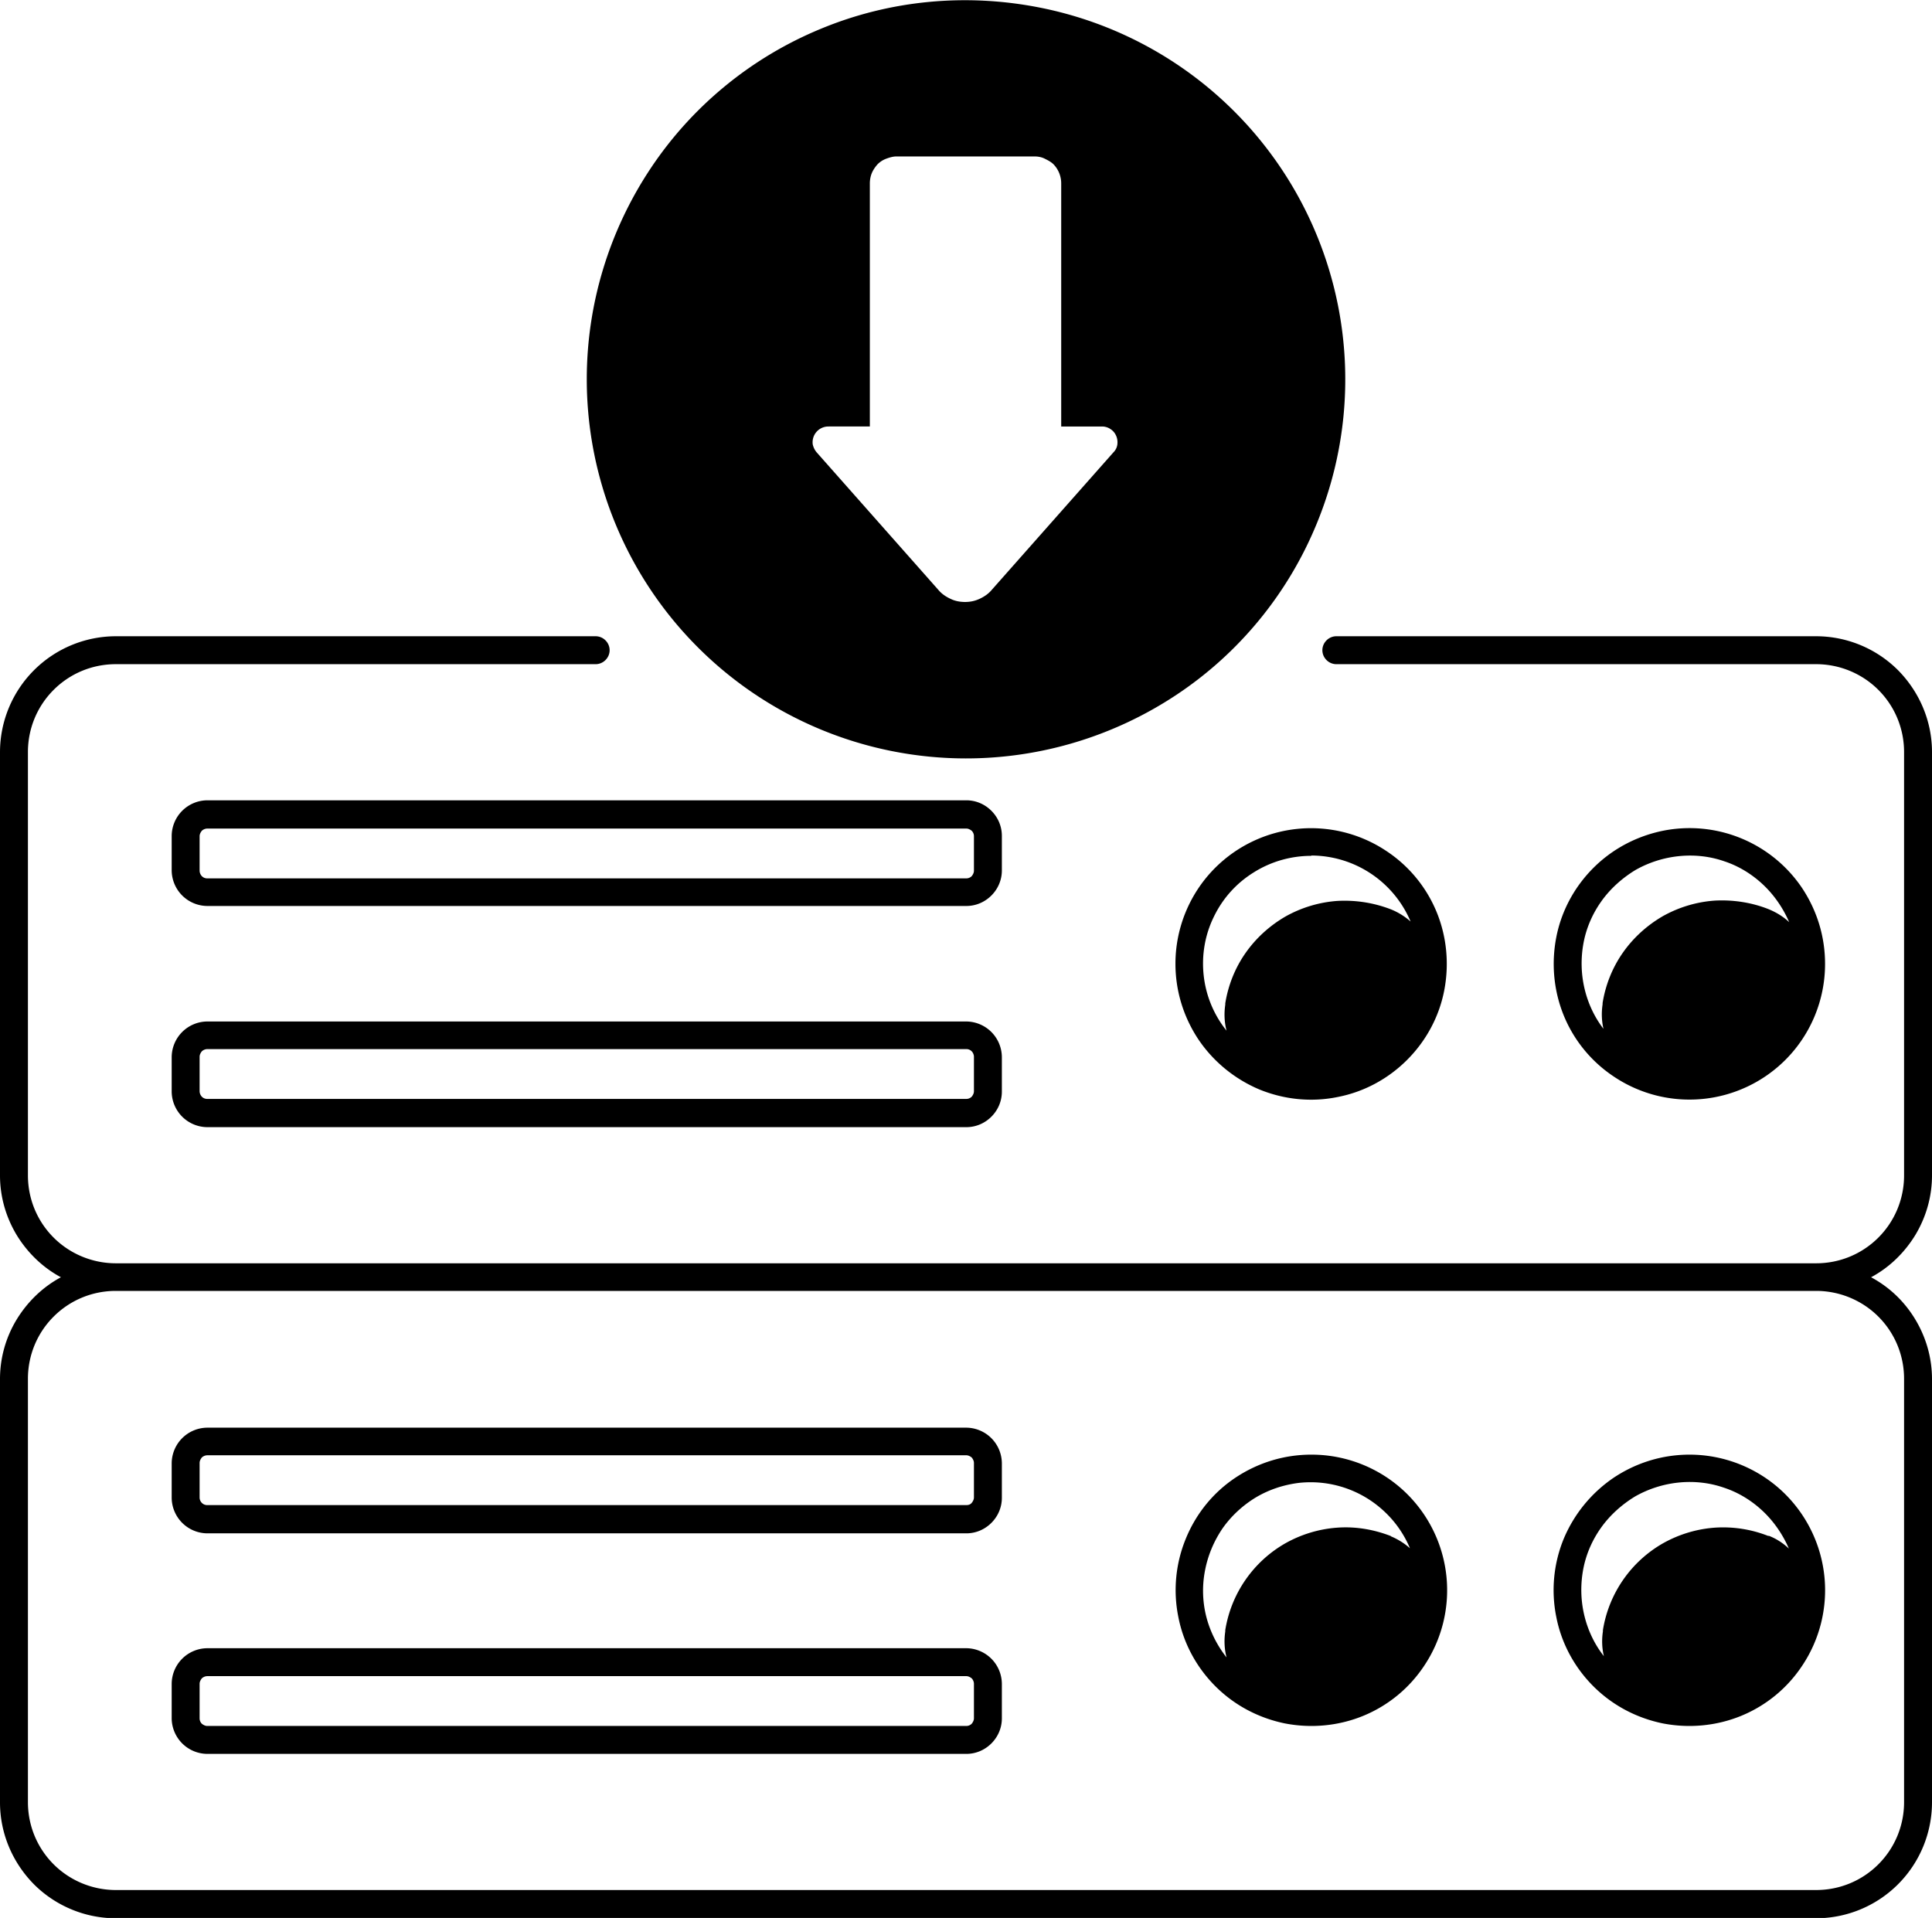
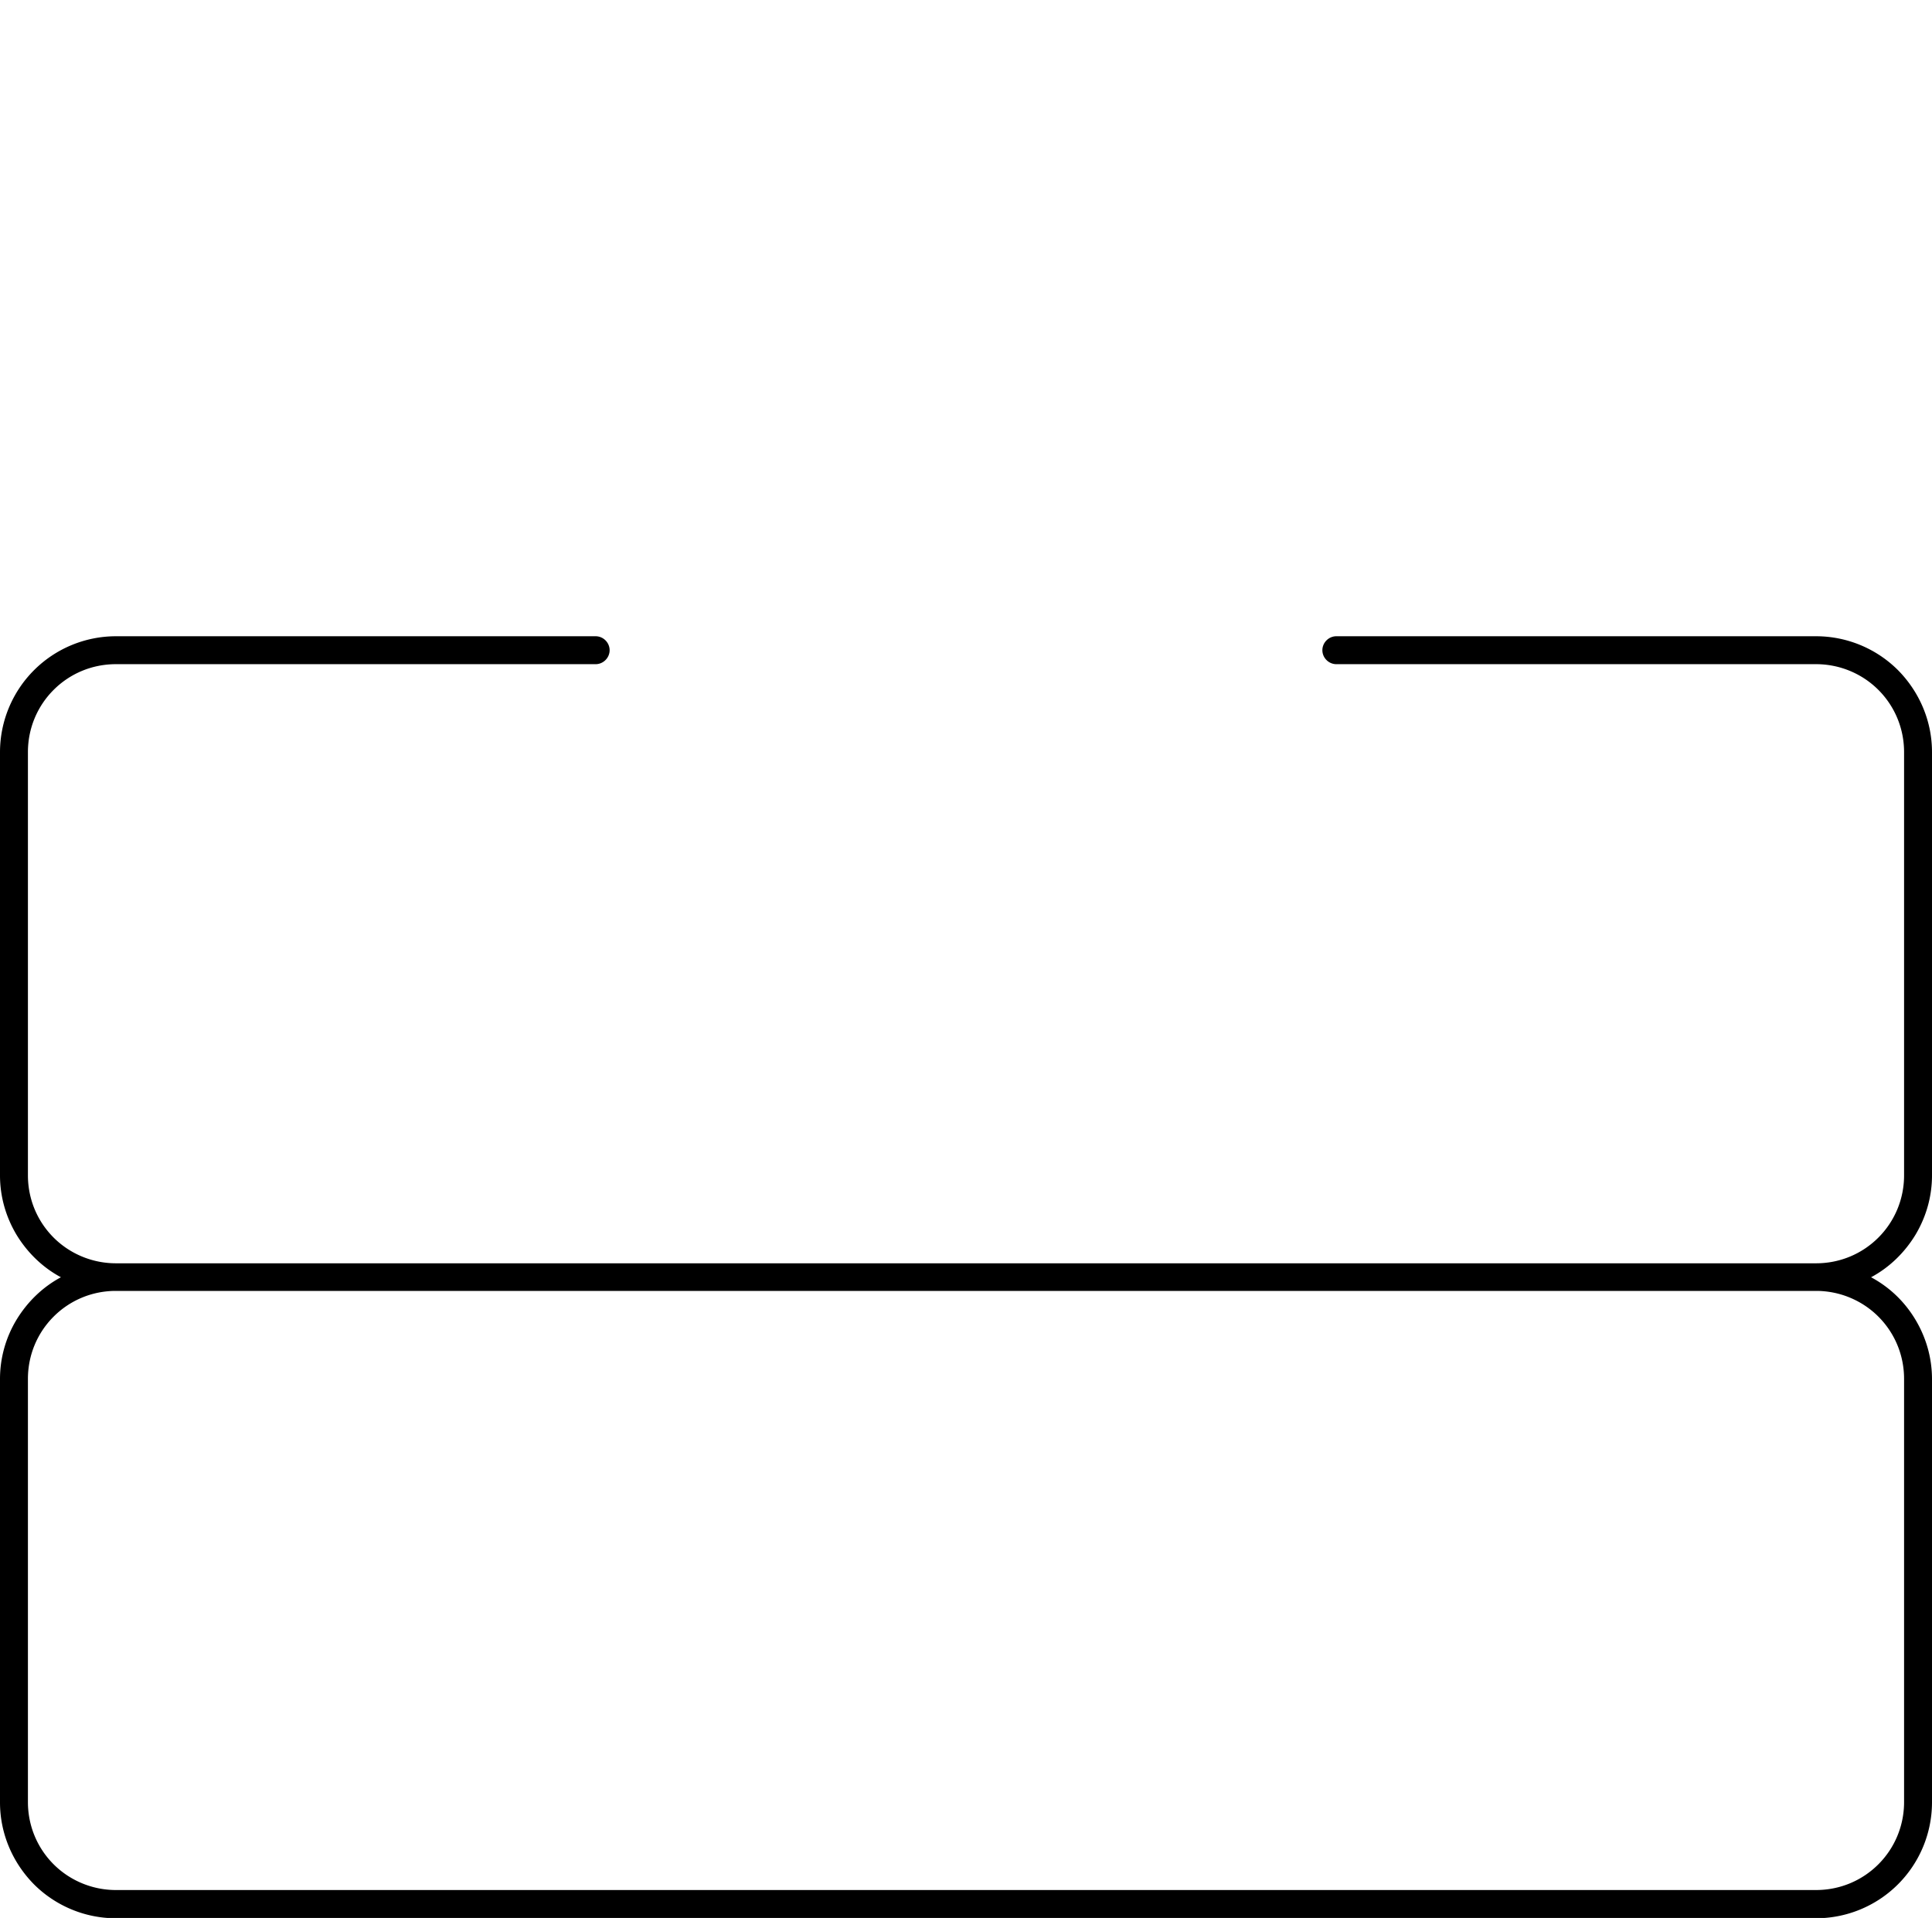
<svg xmlns="http://www.w3.org/2000/svg" id="_レイヤー_2" data-name="レイヤー 2" viewBox="0 0 60.88 60.44">
  <g id="_レイヤー_1-2" data-name="レイヤー 1">
    <path d="M60.88 37.04V23.7c0-.97-.39-1.89-1.07-2.58a3.656 3.656 0 00-2.58-1.07H42.11c-.12 0-.23.05-.31.13-.08.08-.13.19-.13.31s.05.23.13.31c.08.08.19.13.31.13h15.12c.73 0 1.44.29 1.96.81s.81 1.22.81 1.96v13.34c0 .74-.29 1.44-.81 1.96s-1.22.81-1.96.81H3.65c-.73 0-1.44-.29-1.96-.81s-.81-1.22-.81-1.96V23.7c0-.74.29-1.44.81-1.96s1.22-.81 1.96-.81h15.12c.12 0 .23-.05.31-.13.08-.08.13-.19.13-.31s-.05-.23-.13-.31a.439.439 0 00-.31-.13H3.65A3.656 3.656 0 000 23.7v13.34c0 .66.18 1.3.52 1.87.34.56.82 1.03 1.4 1.34-.58.31-1.06.78-1.4 1.34A3.61 3.61 0 000 43.46V56.8c0 .97.39 1.89 1.07 2.58.68.68 1.61 1.07 2.58 1.07h53.58a3.656 3.656 0 003.65-3.65V43.46c0-.66-.18-1.3-.52-1.87-.34-.57-.82-1.03-1.4-1.34.58-.31 1.06-.78 1.4-1.34.34-.57.52-1.21.52-1.87zM60 43.45v13.34c0 .74-.29 1.44-.81 1.96s-1.22.81-1.96.81H3.65c-.73 0-1.44-.29-1.96-.81s-.81-1.22-.81-1.96V43.45c0-.74.29-1.44.81-1.96s1.22-.81 1.96-.81h53.58c.73 0 1.44.29 1.96.81s.81 1.22.81 1.96z" />
-     <path d="M37.04 30.37c0 .85.25 1.67.72 2.38.47.7 1.14 1.25 1.92 1.58.78.32 1.64.41 2.47.24.83-.16 1.59-.57 2.19-1.17.6-.6 1.01-1.36 1.17-2.19.16-.83.08-1.69-.24-2.47a4.23 4.23 0 00-1.58-1.92 4.277 4.277 0 00-5.4.53c-.8.8-1.25 1.89-1.25 3.02zm4.28-3.41a3.405 3.405 0 013.13 2.08c-.18-.16-.39-.29-.61-.38-.54-.21-1.11-.3-1.69-.27-.58.04-1.14.21-1.64.49-.5.29-.93.68-1.26 1.15s-.55 1.02-.64 1.59v.04c-.04.27-.03.55.04.82-.4-.5-.65-1.1-.72-1.74-.07-.64.04-1.28.32-1.85.28-.58.71-1.06 1.26-1.4.54-.34 1.17-.52 1.81-.52zm16.19 3.41c0-.85-.25-1.67-.72-2.38a4.273 4.273 0 00-4.39-1.81c-.83.17-1.59.57-2.19 1.17-.6.6-1.01 1.36-1.17 2.19-.16.83-.08 1.69.24 2.47.32.78.87 1.45 1.58 1.92a4.277 4.277 0 005.4-.53c.8-.8 1.25-1.89 1.25-3.02zm-6.96 2.08c-.3-.38-.51-.83-.62-1.3-.11-.47-.12-.96-.03-1.44s.29-.93.57-1.32c.28-.39.65-.72 1.06-.97.42-.24.89-.39 1.37-.44.48-.05.97 0 1.43.16.46.15.88.41 1.23.74s.63.74.82 1.18c-.19-.18-.41-.31-.65-.41-.53-.21-1.11-.3-1.69-.27-.58.04-1.14.21-1.64.49-.5.29-.93.68-1.26 1.15-.33.47-.55 1.02-.64 1.59v.04c-.04.26-.03.53.03.78zm-9.23 13.39c-.85 0-1.67.25-2.38.72s-1.25 1.14-1.57 1.92a4.26 4.26 0 00-.24 2.47c.16.83.57 1.59 1.17 2.19.6.6 1.36 1 2.19 1.17.83.16 1.69.08 2.47-.24a4.23 4.23 0 001.92-1.58 4.277 4.277 0 00-.53-5.4c-.8-.8-1.89-1.25-3.02-1.25zm2.52 2.57c-.54-.21-1.11-.31-1.69-.27-.58.04-1.14.21-1.64.49a3.853 3.853 0 00-1.9 2.74v.04c-.04.27-.03.55.04.82-.3-.38-.52-.82-.64-1.29a3.33 3.33 0 01-.04-1.44c.09-.48.28-.93.55-1.33.28-.4.64-.73 1.05-.98.42-.25.88-.4 1.36-.46a3.391 3.391 0 012.67.88c.36.33.64.73.83 1.18-.18-.16-.39-.29-.61-.38zm9.4-2.57c-.85 0-1.67.25-2.38.72a4.36 4.36 0 00-1.58 1.92 4.26 4.26 0 00-.24 2.47c.16.83.57 1.59 1.17 2.19.6.6 1.36 1 2.19 1.17.83.16 1.69.08 2.47-.24a4.23 4.23 0 001.92-1.58 4.277 4.277 0 00-.53-5.4c-.8-.8-1.89-1.25-3.02-1.25zm2.5 2.57a3.88 3.88 0 00-1.69-.27c-.58.04-1.14.21-1.64.49a3.853 3.853 0 00-1.9 2.74v.04c-.04.26-.03.53.03.78-.3-.38-.51-.83-.62-1.3-.11-.47-.12-.96-.03-1.44s.29-.93.57-1.32c.28-.39.65-.72 1.06-.97.42-.24.89-.39 1.37-.44.48-.05.97 0 1.43.16.46.15.88.41 1.23.74s.63.74.82 1.18c-.19-.18-.41-.32-.65-.41zM31.57 26.34c0-.3-.12-.58-.33-.79-.21-.21-.49-.33-.79-.33H6.53a1.13 1.13 0 00-1.12 1.12v1.09a1.13 1.13 0 001.12 1.12h23.92c.3 0 .58-.12.79-.33.21-.21.33-.49.33-.79v-1.09zm-.88 1.1c0 .06-.03.12-.07.17-.04.04-.1.07-.17.07H6.53c-.06 0-.12-.02-.17-.07a.26.26 0 01-.07-.17v-1.09c0-.06.03-.12.07-.17a.26.26 0 01.17-.07h23.92c.06 0 .12.03.17.07.04.04.07.1.07.17v1.09zm-.24 4.75H6.53a1.13 1.13 0 00-1.12 1.12v1.09a1.13 1.13 0 001.12 1.12h23.92c.3 0 .58-.12.79-.33.21-.21.33-.49.33-.79v-1.09a1.13 1.13 0 00-1.12-1.12zm.24 2.2c0 .06-.03.12-.07.17-.04.04-.1.07-.17.07H6.53c-.06 0-.12-.02-.17-.07a.26.26 0 01-.07-.17V33.3c0-.06.03-.12.07-.17a.26.26 0 01.17-.07h23.92c.06 0 .12.02.17.07.04.04.07.11.07.17v1.09zm-.24 10.6H6.53a1.13 1.13 0 00-1.12 1.12v1.09a1.13 1.13 0 001.12 1.12h23.92c.3 0 .58-.12.79-.33.21-.21.33-.49.33-.79v-1.09a1.13 1.13 0 00-1.12-1.12zm.24 2.2c0 .06-.03.12-.07.17-.04.05-.1.07-.17.07H6.53c-.06 0-.12-.02-.17-.07a.241.241 0 01-.07-.17V46.1c0-.06.03-.12.07-.17a.26.26 0 01.17-.07h23.92c.06 0 .12.03.17.07.04.05.07.11.07.17v1.09zm-.24 4.75H6.53a1.13 1.13 0 00-1.12 1.12v1.09a1.13 1.13 0 001.12 1.12h23.92c.3 0 .58-.12.79-.33.21-.21.33-.49.33-.79v-1.09a1.13 1.13 0 00-1.12-1.12zm.24 2.21c0 .06-.03.12-.07.17-.04.04-.1.07-.17.07H6.53c-.06 0-.12-.03-.17-.07a.241.241 0 01-.07-.17v-1.09c0-.06.03-.12.07-.17a.26.26 0 01.17-.07h23.92c.06 0 .12.03.17.07.04.04.07.11.07.17v1.09zm-.25-30.25c2.36 0 4.67-.7 6.64-2.01s3.5-3.18 4.4-5.36A11.942 11.942 0 0032.77.24c-2.32-.46-4.72-.24-6.91.67-2.18.9-4.05 2.43-5.36 4.4s-2.01 4.28-2.01 6.64A11.952 11.952 0 0030.44 23.9zm-4.32-10.46h1.29V5.78c0-.11.02-.22.06-.32.04-.1.11-.2.18-.28.08-.08.17-.14.28-.18s.21-.07.32-.07h4.35c.11 0 .22.02.32.07s.2.1.28.18a.866.866 0 01.24.6v7.66h1.29c.09 0 .19.03.26.08.08.05.14.12.18.21.04.09.05.18.04.27a.42.42 0 01-.12.25l-3.84 4.34c-.1.12-.23.21-.38.28-.15.07-.3.1-.46.1s-.32-.03-.46-.1c-.15-.07-.28-.16-.38-.28l-3.84-4.34a.582.582 0 01-.12-.25.497.497 0 01.48-.56z" />
  </g>
</svg>